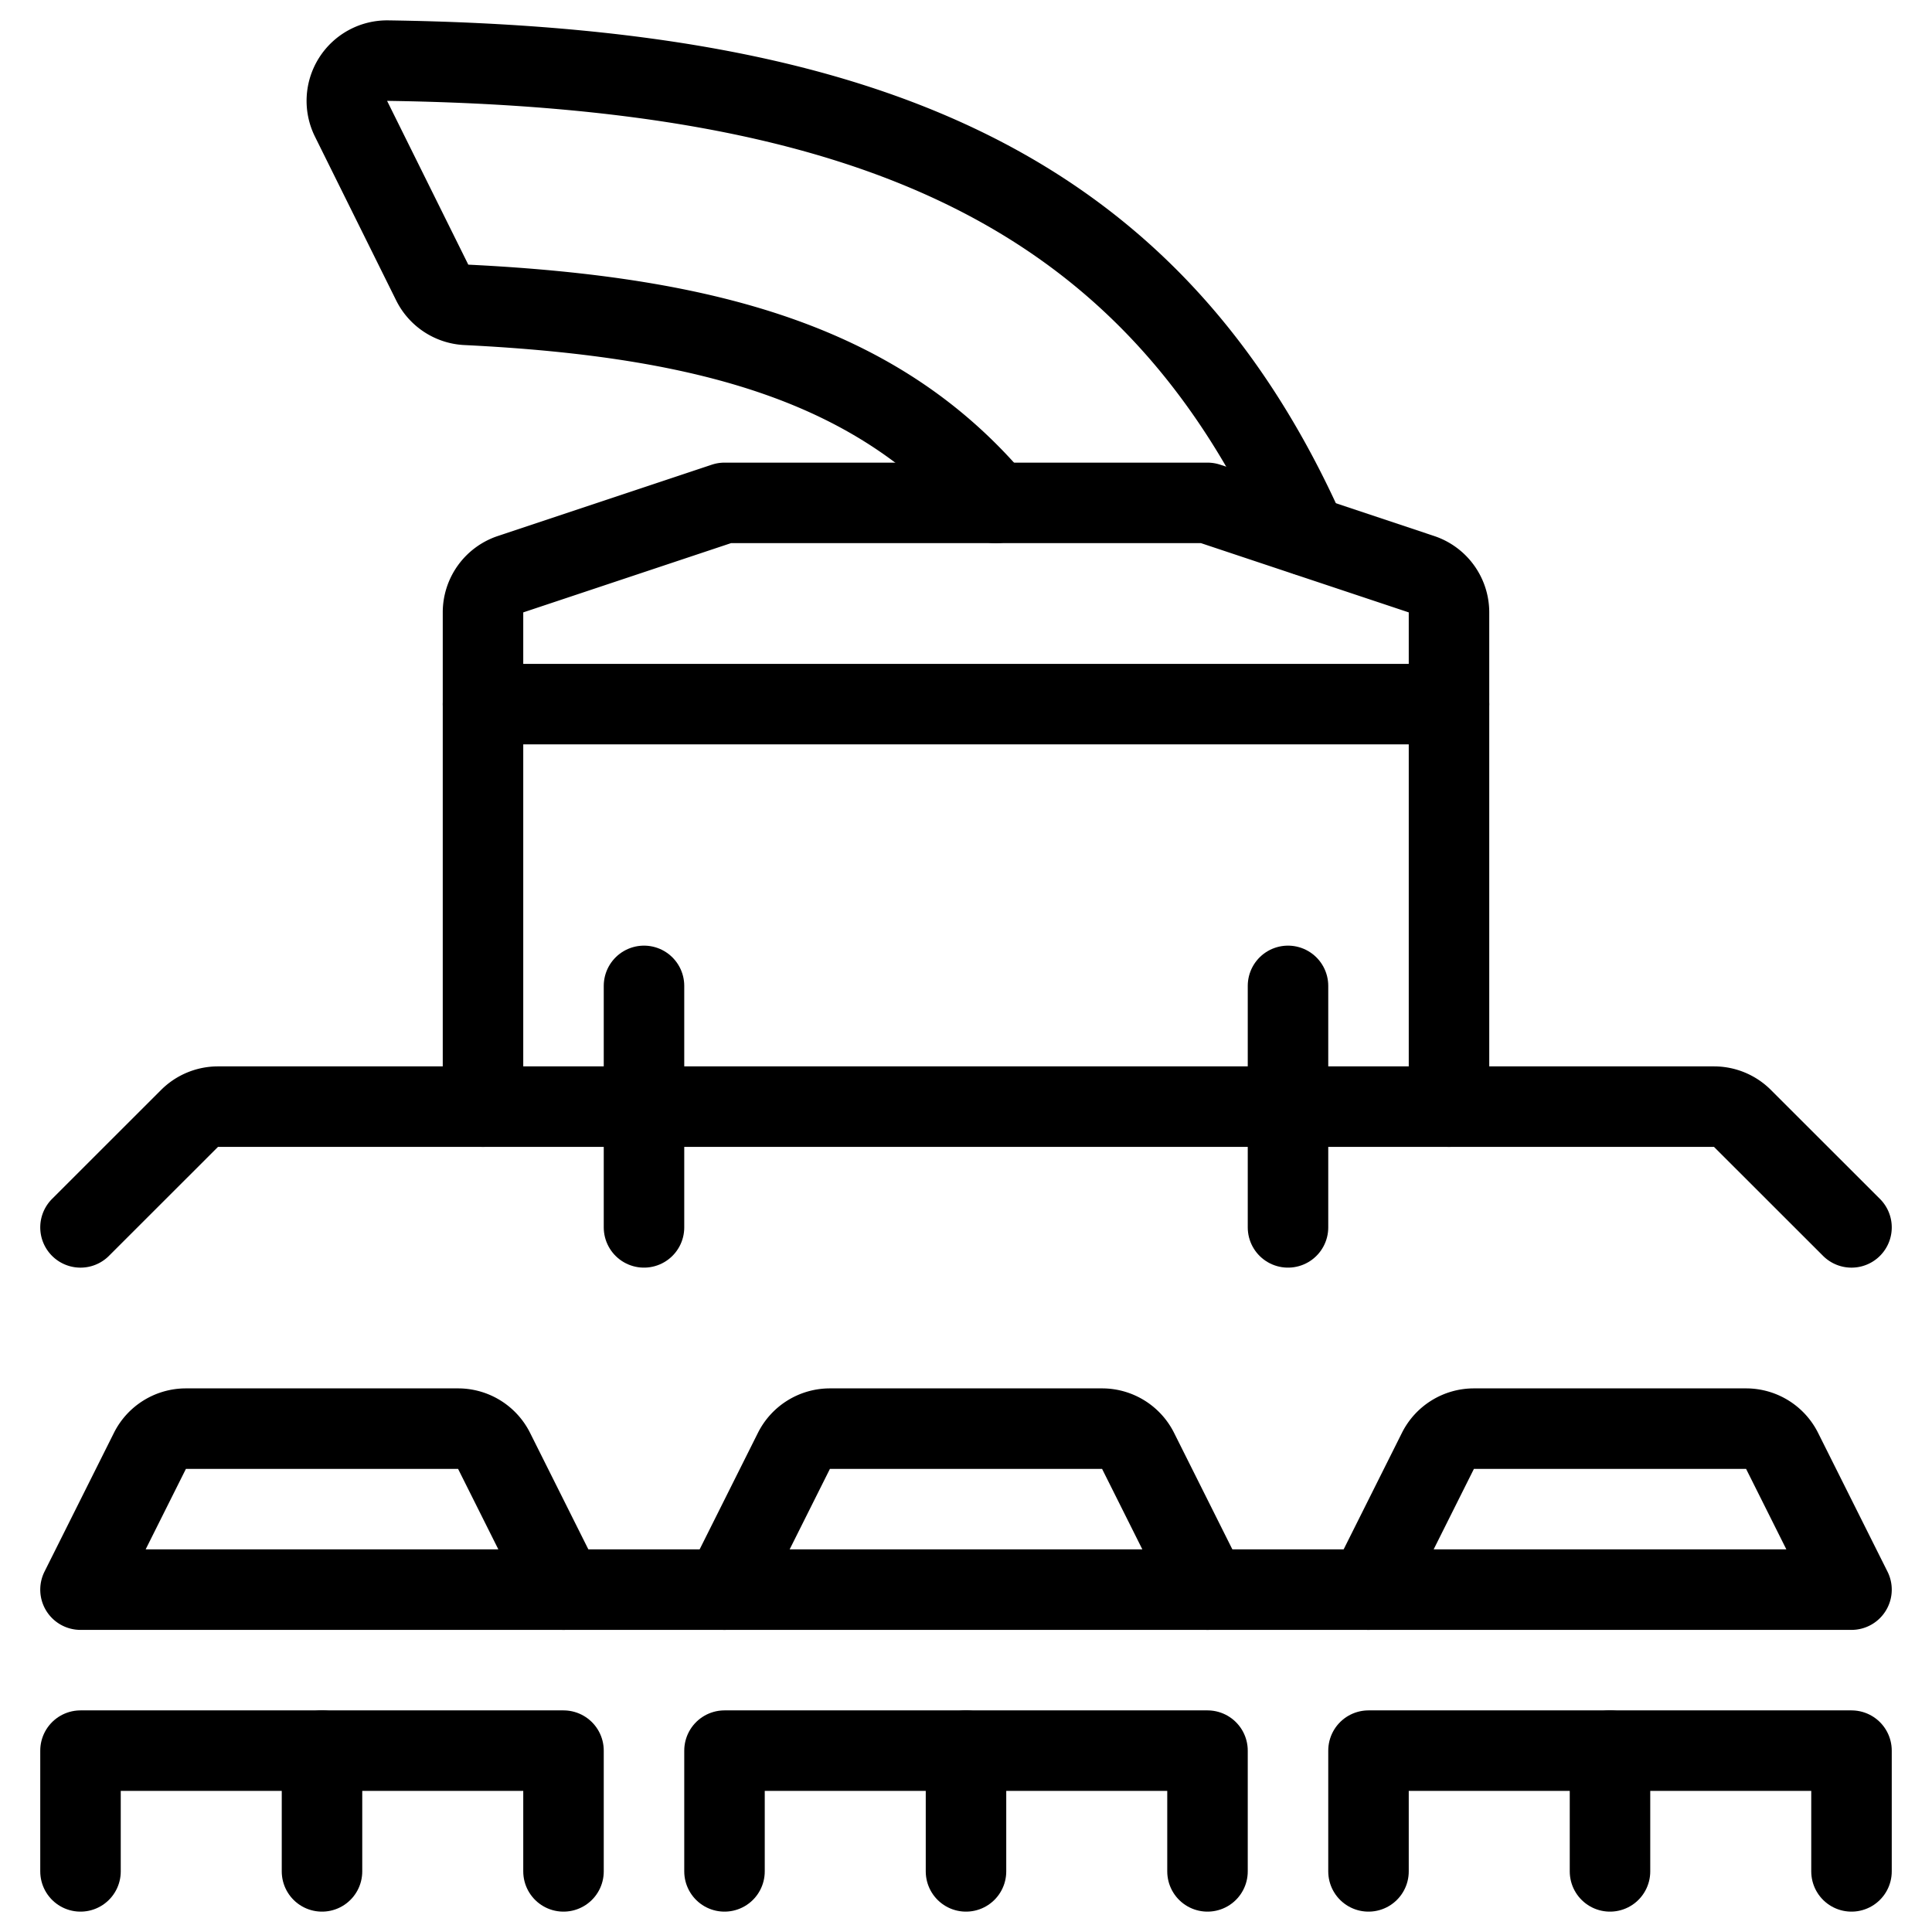
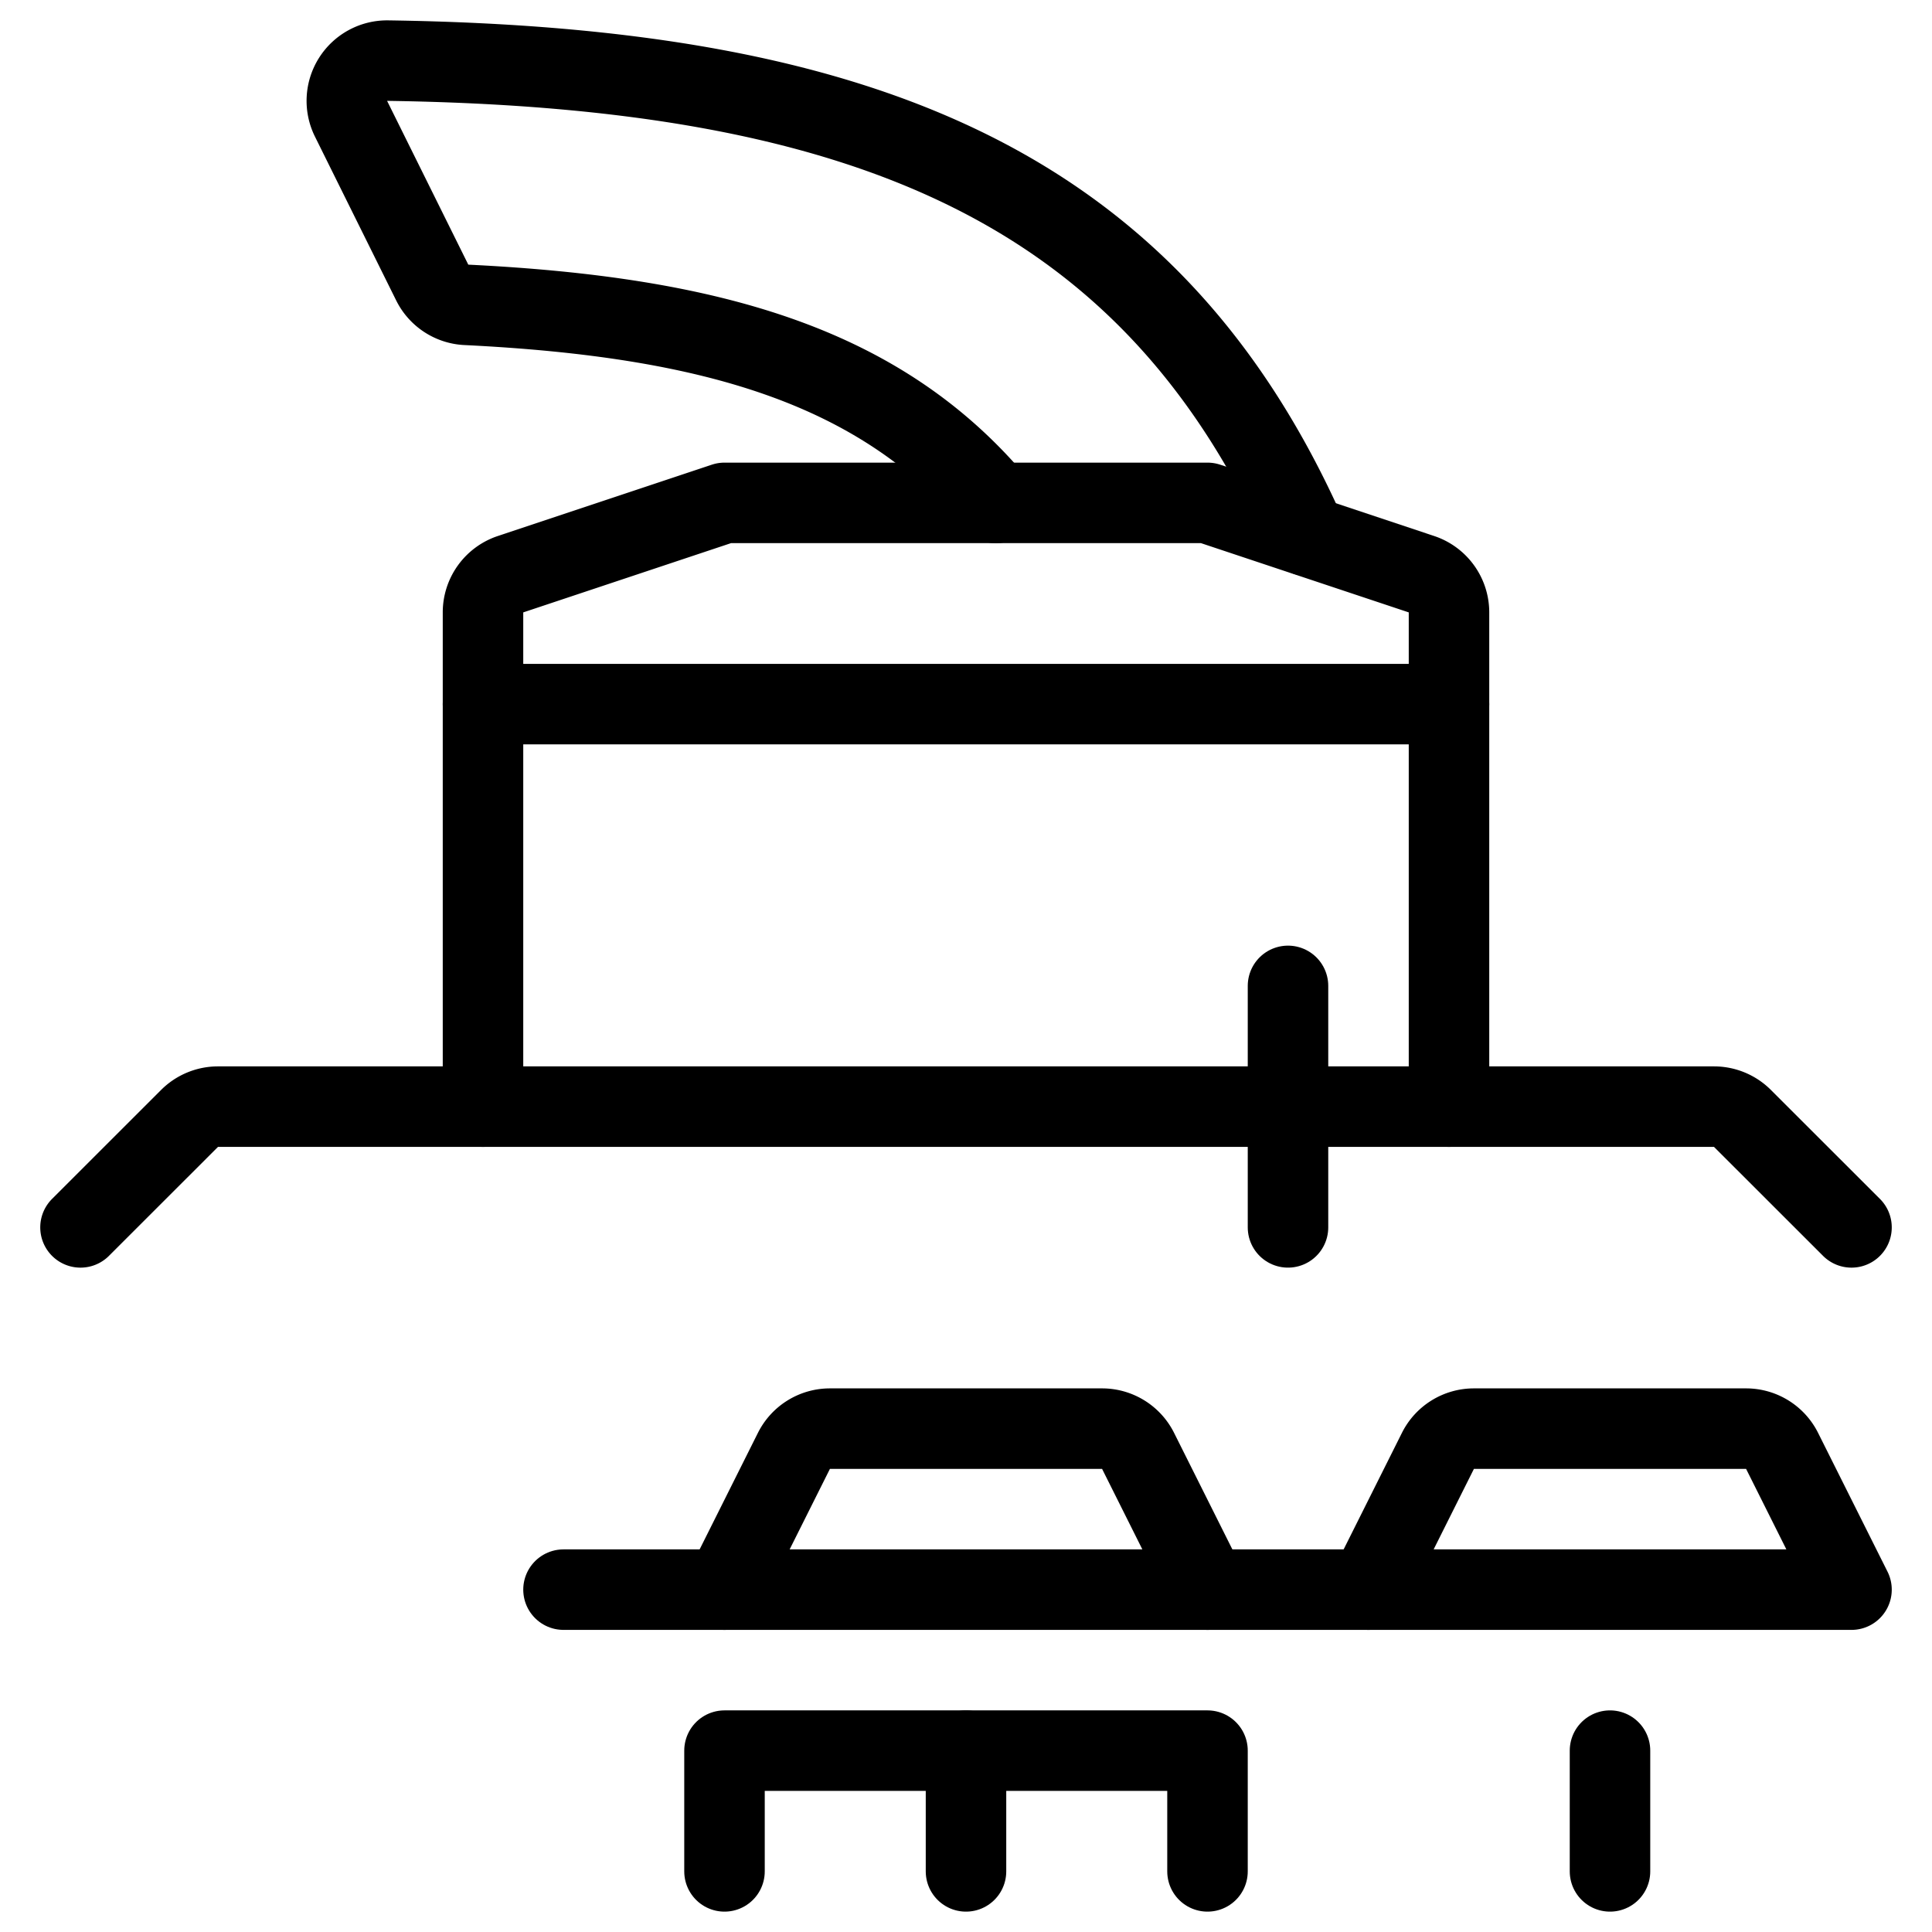
<svg xmlns="http://www.w3.org/2000/svg" viewBox="0 0 24 24">
  <g transform="matrix(1,0,0,1,0,0)">
    <path d="M15,19.747H9l.862-1.723a.5.5,0,0,1,.447-.277h3.382a.5.5,0,0,1,.447.277Z" fill="none" stroke="#000000" stroke-linecap="round" stroke-linejoin="round" />
    <path d="M9 23.247L9 21.747 15 21.747 15 23.247" fill="none" stroke="#000000" stroke-linecap="round" stroke-linejoin="round" />
    <path d="M12 21.747L12 23.247" fill="none" stroke="#000000" stroke-linecap="round" stroke-linejoin="round" />
-     <path d="M7,19.747H1l.862-1.723a.5.5,0,0,1,.447-.277H5.691a.5.5,0,0,1,.447.277Z" fill="none" stroke="#000000" stroke-linecap="round" stroke-linejoin="round" />
-     <path d="M1 23.247L1 21.747 7 21.747 7 23.247" fill="none" stroke="#000000" stroke-linecap="round" stroke-linejoin="round" />
-     <path d="M4 21.747L4 23.247" fill="none" stroke="#000000" stroke-linecap="round" stroke-linejoin="round" />
    <path d="M23,19.747H17l.862-1.723a.5.5,0,0,1,.447-.277h3.382a.5.5,0,0,1,.447.277Z" fill="none" stroke="#000000" stroke-linecap="round" stroke-linejoin="round" />
-     <path d="M17 23.247L17 21.747 23 21.747 23 23.247" fill="none" stroke="#000000" stroke-linecap="round" stroke-linejoin="round" />
    <path d="M20 21.747L20 23.247" fill="none" stroke="#000000" stroke-linecap="round" stroke-linejoin="round" />
    <path d="M1,15.247l1.354-1.353a.5.5,0,0,1,.353-.147H21.293a.5.5,0,0,1,.353.147L23,15.247" fill="none" stroke="#000000" stroke-linecap="round" stroke-linejoin="round" />
-     <path d="M8 12.247L8 15.247" fill="none" stroke="#000000" stroke-linecap="round" stroke-linejoin="round" />
    <path d="M16 12.247L16 15.247" fill="none" stroke="#000000" stroke-linecap="round" stroke-linejoin="round" />
    <path d="M18,13.747V7.608a.5.5,0,0,0-.342-.475L15,6.247H9l-2.658.886A.5.5,0,0,0,6,7.608v6.139" fill="none" stroke="#000000" stroke-linecap="round" stroke-linejoin="round" />
    <path d="M6 8.747L18 8.747" fill="none" stroke="#000000" stroke-linecap="round" stroke-linejoin="round" />
    <path d="M7 19.747L9 19.747" fill="none" stroke="#000000" stroke-linecap="round" stroke-linejoin="round" />
    <path d="M12.37,6.248c-1.425-1.691-3.5-2.31-6.577-2.461a.5.5,0,0,1-.424-.278L4.36,1.474A.5.5,0,0,1,4.816.753c5.98.086,9.5,1.6,11.412,5.9" fill="none" stroke="#000000" stroke-linecap="round" stroke-linejoin="round" />
    <path d="M15 19.747L17 19.747" fill="none" stroke="#000000" stroke-linecap="round" stroke-linejoin="round" />
  </g>
</svg>